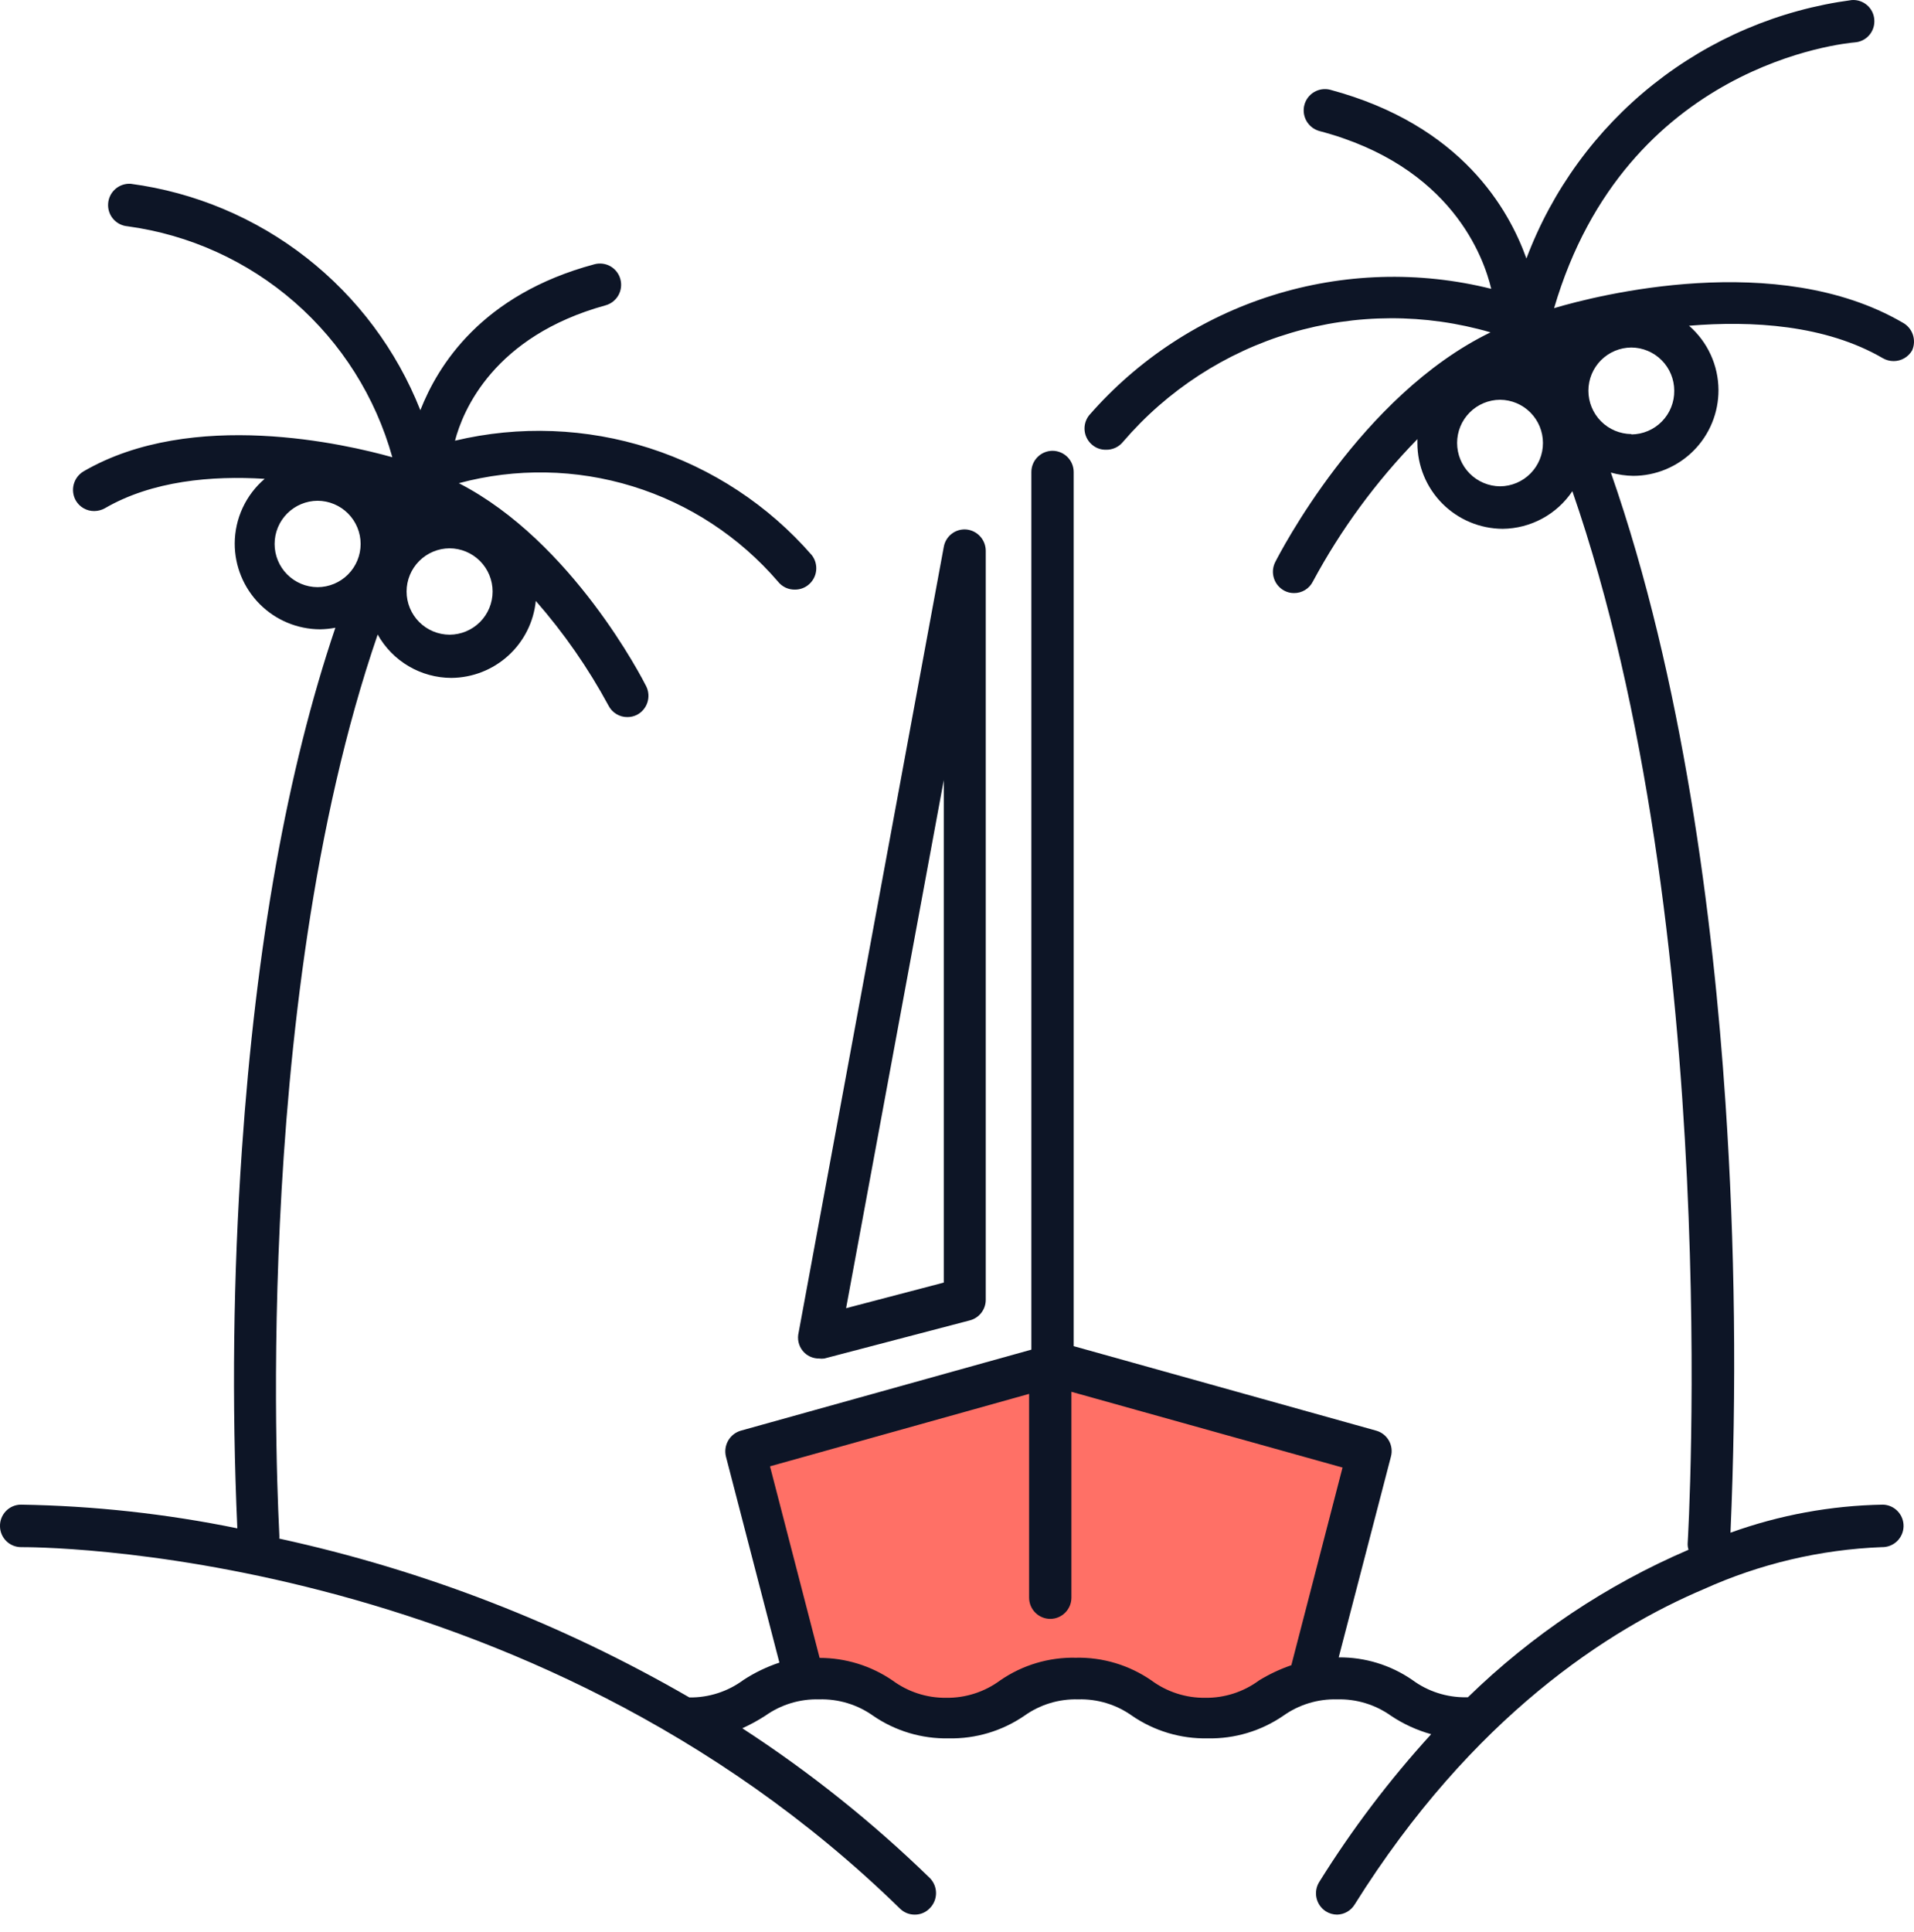
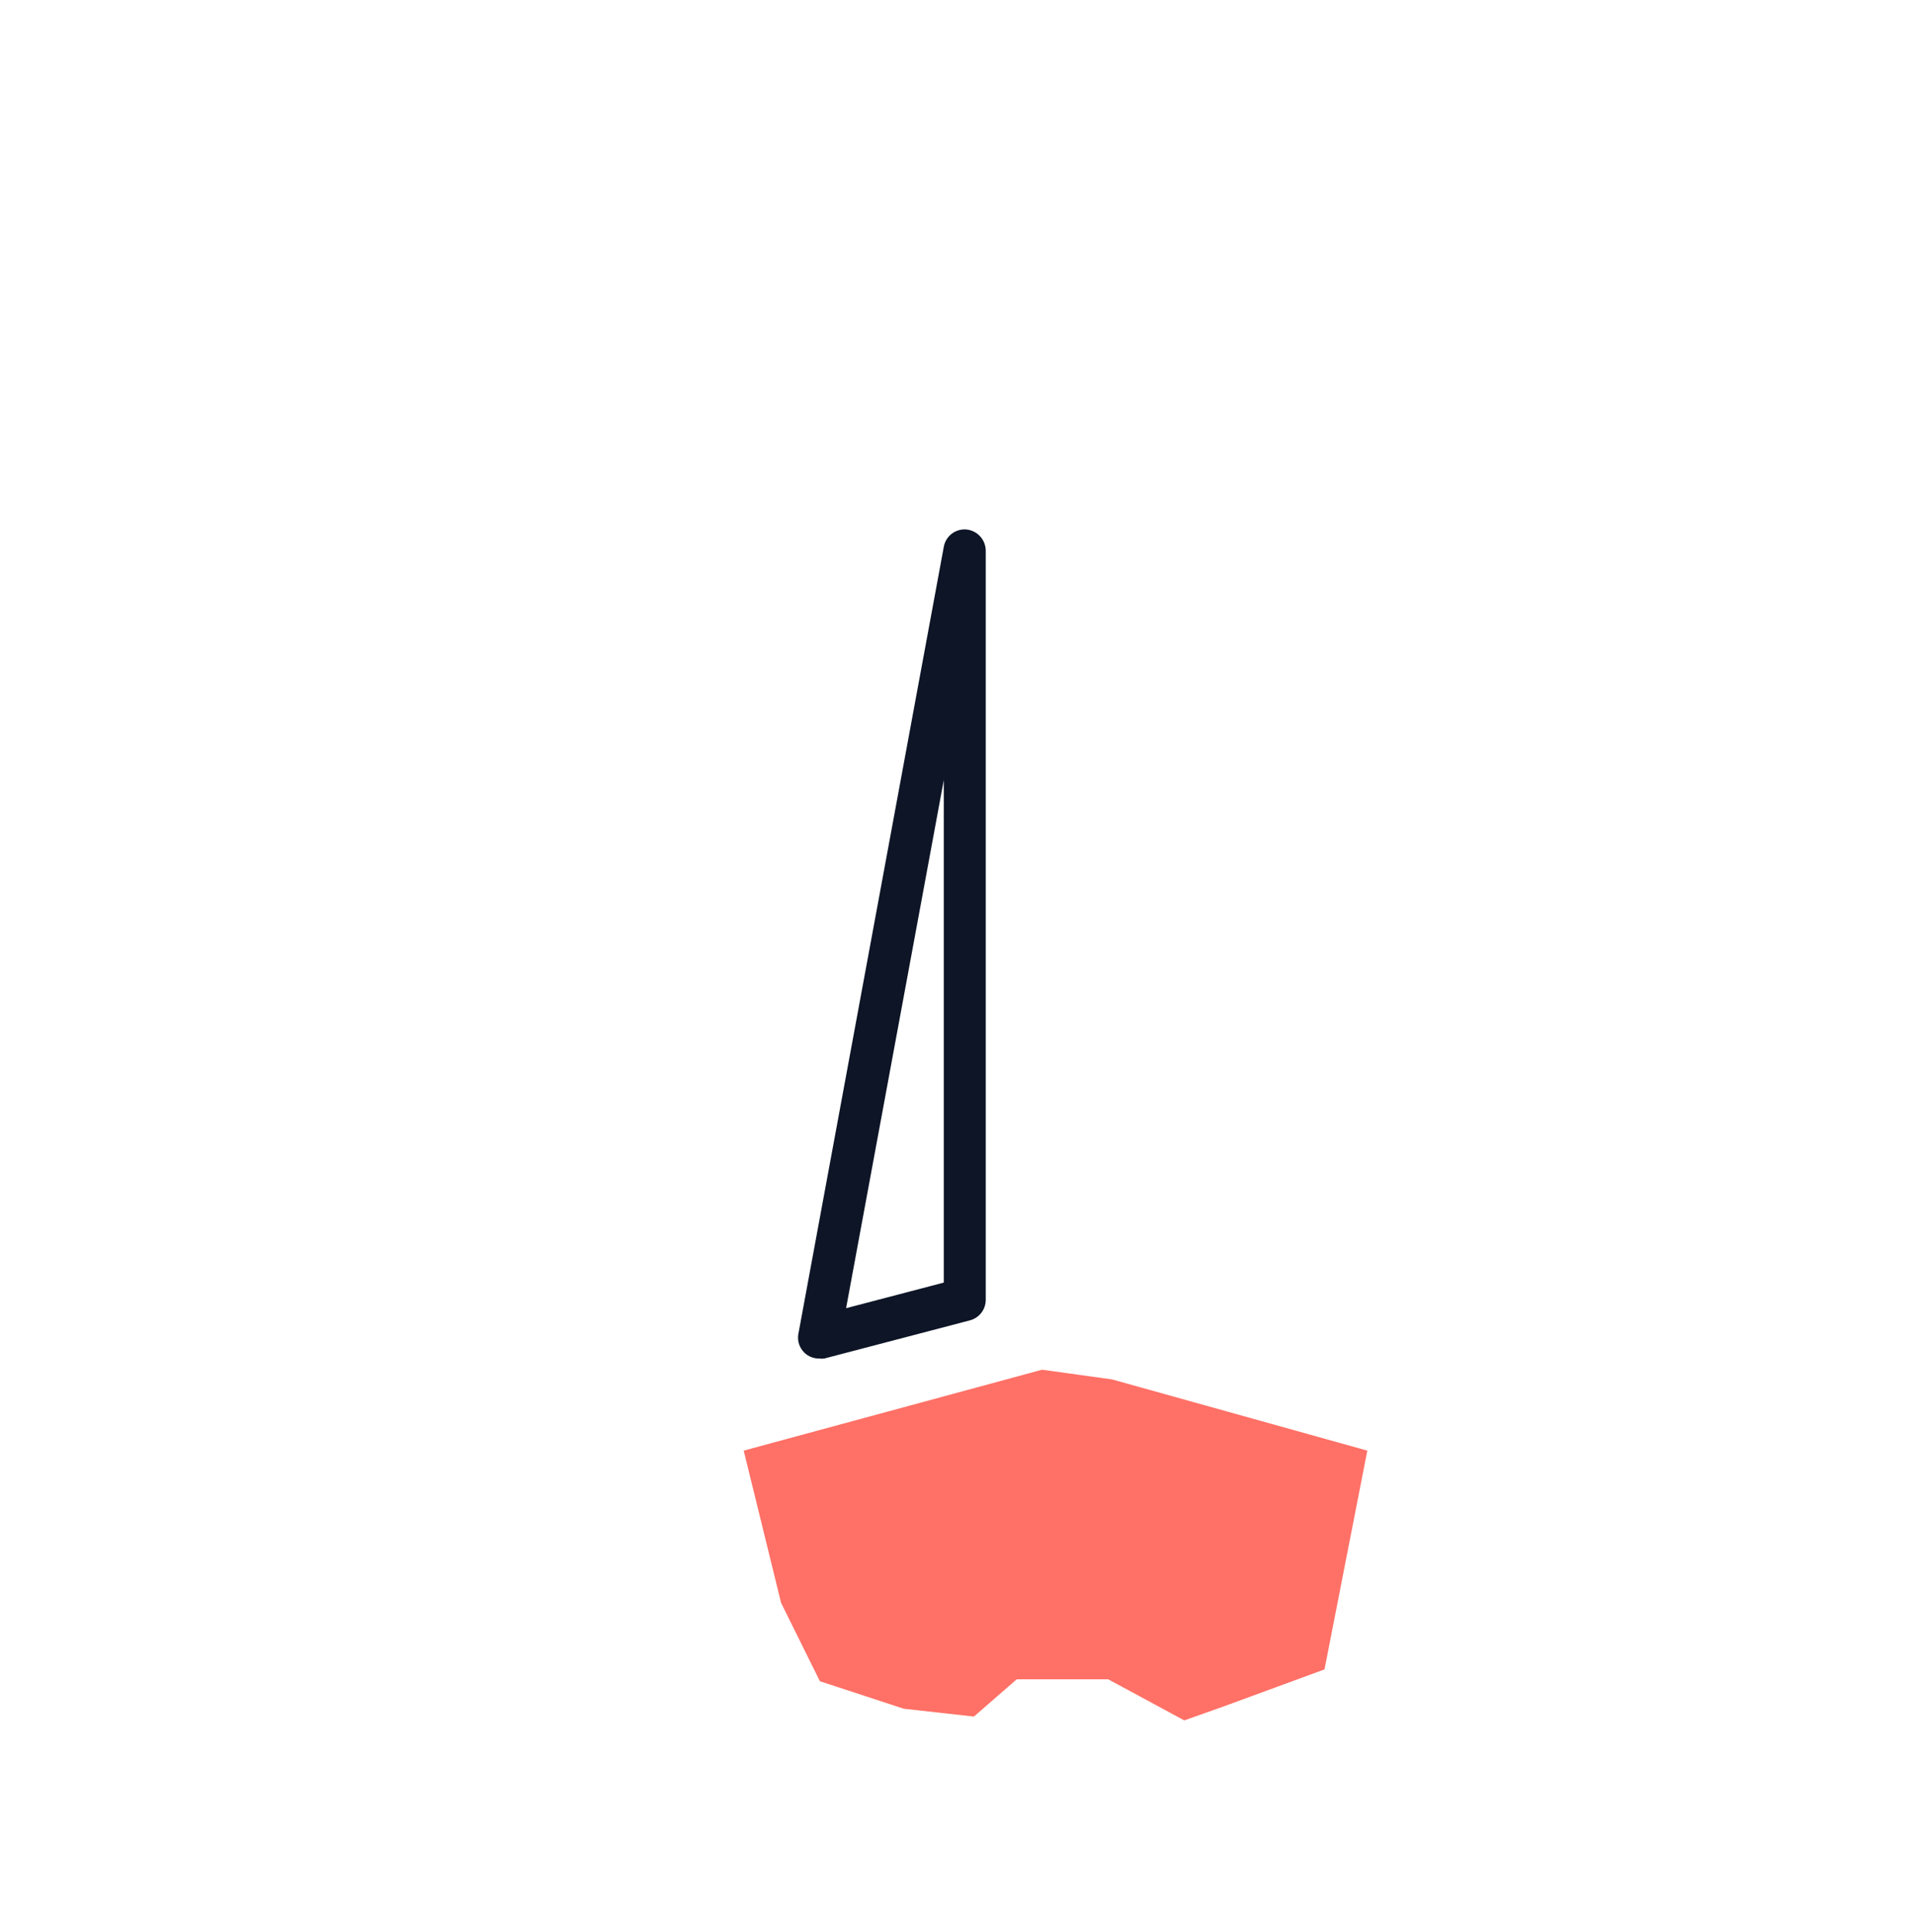
<svg xmlns="http://www.w3.org/2000/svg" width="110" height="111" viewBox="0 0 110 111" fill="none">
  <path d="M47.121 96.603L44.891 92.103L42.741 83.353L59.891 78.703L63.921 79.263L78.581 83.353L76.121 95.923L70.291 98.063L68.061 98.853L63.691 96.493H58.431L55.971 98.633L51.941 98.183L47.121 96.603Z" fill="#FF7066" />
  <path d="M46.234 77.73C46.458 77.943 46.756 78.061 47.065 78.06C47.168 78.074 47.272 78.074 47.375 78.06L55.741 75.868C56.004 75.799 56.236 75.645 56.401 75.429C56.566 75.214 56.654 74.949 56.652 74.678V31.646C56.651 31.343 56.538 31.05 56.335 30.825C56.132 30.6 55.853 30.457 55.551 30.425C55.246 30.396 54.942 30.482 54.699 30.668C54.456 30.854 54.292 31.125 54.24 31.426L45.874 76.699C45.849 76.887 45.869 77.078 45.931 77.257C45.994 77.436 46.097 77.598 46.234 77.73ZM54.24 44.826V73.697L48.626 75.168L54.24 44.826Z" fill="#0D1526" />
-   <path d="M109.33 18.527C102.125 14.344 91.797 16.966 89.316 17.706C93.439 3.636 106.068 2.485 106.598 2.435C106.757 2.424 106.913 2.381 107.055 2.31C107.198 2.238 107.325 2.139 107.429 2.018C107.533 1.897 107.612 1.757 107.662 1.605C107.712 1.453 107.731 1.293 107.719 1.134C107.709 0.974 107.667 0.818 107.596 0.674C107.525 0.53 107.426 0.402 107.305 0.297C107.184 0.192 107.043 0.112 106.891 0.061C106.739 0.011 106.578 -0.009 106.418 0.004C102.25 0.557 98.311 2.231 95.019 4.846C91.727 7.461 89.206 10.92 87.725 14.854C86.724 12.062 84.022 7.189 76.446 5.157C76.135 5.078 75.804 5.125 75.527 5.288C75.249 5.451 75.048 5.717 74.965 6.028C74.882 6.341 74.926 6.674 75.087 6.955C75.248 7.236 75.514 7.442 75.826 7.529C83.441 9.53 85.283 14.824 85.703 16.596C81.554 15.56 77.199 15.692 73.119 16.976C69.04 18.26 65.395 20.646 62.586 23.871C62.388 24.126 62.298 24.449 62.338 24.77C62.377 25.091 62.542 25.383 62.796 25.582C63.009 25.753 63.274 25.845 63.547 25.842C63.738 25.849 63.928 25.81 64.102 25.73C64.275 25.651 64.428 25.531 64.547 25.382C67.091 22.416 70.435 20.245 74.18 19.131C77.925 18.016 81.912 18.005 85.663 19.097C78.188 22.72 73.504 31.877 73.284 32.307C73.14 32.597 73.117 32.931 73.218 33.239C73.319 33.546 73.537 33.8 73.824 33.948C73.991 34.035 74.177 34.079 74.365 34.078C74.591 34.081 74.814 34.019 75.007 33.901C75.2 33.782 75.356 33.611 75.456 33.408C77.066 30.416 79.087 27.664 81.46 25.232C81.46 25.312 81.46 25.382 81.46 25.452C81.457 26.756 81.972 28.008 82.891 28.933C83.811 29.858 85.059 30.38 86.363 30.386C87.156 30.377 87.934 30.176 88.632 29.799C89.329 29.423 89.925 28.882 90.366 28.224C99.063 53.342 97.021 88.268 96.991 88.698C96.988 88.817 97.005 88.935 97.041 89.049C92.33 91.072 88.032 93.945 84.362 97.525H84.252C83.14 97.538 82.053 97.186 81.16 96.524C79.918 95.67 78.444 95.219 76.937 95.233L79.939 83.695C80.022 83.384 79.979 83.053 79.82 82.774C79.661 82.495 79.398 82.29 79.088 82.204L61.706 77.35V27.123C61.706 26.801 61.578 26.492 61.352 26.264C61.125 26.035 60.816 25.905 60.494 25.902C60.171 25.902 59.86 26.031 59.631 26.26C59.402 26.489 59.274 26.799 59.274 27.123V77.55L42.581 82.204C42.273 82.292 42.011 82.497 41.85 82.775C41.69 83.053 41.644 83.383 41.721 83.695L44.793 95.533C44.062 95.776 43.366 96.112 42.722 96.534C41.825 97.198 40.735 97.549 39.619 97.535C32.284 93.29 24.333 90.211 16.052 88.408C16.058 88.325 16.058 88.241 16.052 88.158C16.052 87.817 14.251 58.136 21.706 36.46C22.127 37.214 22.741 37.842 23.485 38.28C24.229 38.718 25.076 38.95 25.939 38.952C27.152 38.943 28.318 38.487 29.214 37.67C30.11 36.854 30.672 35.735 30.793 34.529C32.403 36.368 33.803 38.382 34.966 40.533C35.067 40.736 35.223 40.906 35.415 41.024C35.608 41.143 35.83 41.205 36.057 41.203C36.248 41.203 36.436 41.159 36.607 41.074C36.893 40.924 37.109 40.668 37.208 40.361C37.307 40.054 37.282 39.721 37.138 39.432C36.947 39.052 32.895 31.116 26.37 27.764C29.647 26.882 33.107 26.944 36.35 27.942C39.594 28.941 42.489 30.836 44.703 33.408C44.821 33.56 44.973 33.682 45.147 33.764C45.321 33.846 45.512 33.885 45.704 33.878C45.973 33.876 46.233 33.785 46.444 33.618C46.699 33.417 46.865 33.123 46.904 32.801C46.943 32.478 46.854 32.153 46.654 31.897C44.162 29.034 40.934 26.908 37.319 25.749C33.705 24.59 29.842 24.442 26.15 25.322C26.6 23.591 28.371 19.318 34.796 17.546C35.107 17.462 35.372 17.258 35.534 16.978C35.695 16.699 35.739 16.367 35.657 16.055C35.617 15.899 35.547 15.753 35.45 15.625C35.353 15.496 35.232 15.389 35.093 15.307C34.955 15.226 34.801 15.174 34.642 15.153C34.482 15.132 34.321 15.142 34.165 15.184C27.661 16.926 25.159 21.019 24.158 23.571C22.793 20.117 20.53 17.091 17.605 14.804C14.68 12.517 11.197 11.053 7.516 10.561C7.194 10.539 6.876 10.646 6.632 10.858C6.388 11.07 6.238 11.37 6.215 11.692C6.19 12.014 6.294 12.334 6.504 12.579C6.715 12.825 7.013 12.977 7.336 13.003C10.89 13.487 14.225 15.002 16.928 17.36C19.631 19.718 21.585 22.817 22.547 26.273C19.915 25.532 11.059 23.451 4.804 27.083C4.526 27.248 4.323 27.515 4.239 27.827C4.155 28.14 4.196 28.472 4.354 28.755C4.46 28.941 4.615 29.096 4.801 29.203C4.988 29.311 5.199 29.367 5.414 29.365C5.628 29.364 5.838 29.309 6.025 29.205C8.747 27.624 12.179 27.323 15.211 27.514C14.674 27.972 14.242 28.541 13.945 29.182C13.648 29.823 13.493 30.52 13.49 31.226C13.488 32.53 14.002 33.782 14.922 34.707C15.841 35.632 17.09 36.155 18.394 36.16C18.689 36.155 18.984 36.125 19.274 36.07C16.512 44.236 14.711 54.293 13.901 66.092C13.403 73.323 13.316 80.576 13.64 87.818C9.542 86.979 5.374 86.523 1.191 86.457C1.032 86.459 0.874 86.493 0.727 86.557C0.58 86.621 0.448 86.713 0.337 86.829C0.227 86.944 0.14 87.08 0.082 87.23C0.024 87.379 -0.004 87.538 0 87.698C0.003 88.017 0.132 88.322 0.359 88.547C0.585 88.772 0.892 88.898 1.211 88.898C1.521 88.898 30.233 88.678 51.728 109.673C51.953 109.893 52.255 110.016 52.569 110.014C52.732 110.016 52.893 109.984 53.043 109.92C53.193 109.857 53.328 109.762 53.44 109.643C53.667 109.413 53.795 109.102 53.795 108.778C53.795 108.454 53.667 108.143 53.44 107.912C50.136 104.699 46.526 101.817 42.662 99.306C43.119 99.099 43.56 98.858 43.982 98.585C44.884 97.945 45.969 97.614 47.075 97.645C48.184 97.613 49.273 97.943 50.177 98.585C51.453 99.462 52.972 99.917 54.52 99.886C56.072 99.918 57.594 99.463 58.873 98.585C59.774 97.943 60.86 97.613 61.966 97.645C63.072 97.613 64.157 97.943 65.058 98.585C66.337 99.463 67.86 99.918 69.411 99.886C70.959 99.917 72.478 99.462 73.754 98.585C74.655 97.945 75.741 97.614 76.847 97.645C77.952 97.614 79.037 97.945 79.939 98.585C80.648 99.06 81.428 99.418 82.251 99.646C79.851 102.276 77.697 105.12 75.816 108.142C75.646 108.417 75.591 108.746 75.662 109.061C75.734 109.375 75.925 109.649 76.196 109.824C76.391 109.947 76.616 110.013 76.847 110.014C77.047 110.009 77.244 109.955 77.419 109.855C77.594 109.756 77.741 109.614 77.847 109.443C84.632 98.605 92.508 93.602 97.922 91.31C101.144 89.855 104.617 89.036 108.149 88.898C108.31 88.902 108.469 88.875 108.619 88.817C108.769 88.759 108.905 88.673 109.022 88.562C109.138 88.451 109.231 88.319 109.296 88.172C109.361 88.026 109.396 87.868 109.4 87.707C109.408 87.385 109.289 87.073 109.067 86.839C108.846 86.604 108.542 86.467 108.219 86.457C105.229 86.508 102.267 87.052 99.453 88.068C99.814 79.819 99.717 71.557 99.163 63.32C98.462 52.872 96.731 39.052 92.578 27.153C92.998 27.273 93.432 27.337 93.869 27.343C94.514 27.341 95.153 27.211 95.748 26.962C96.343 26.712 96.883 26.348 97.338 25.89C97.792 25.432 98.152 24.889 98.396 24.292C98.641 23.695 98.765 23.055 98.763 22.41C98.76 21.709 98.608 21.017 98.316 20.381C98.025 19.744 97.6 19.177 97.071 18.717C100.674 18.417 104.907 18.657 108.219 20.588C108.406 20.693 108.616 20.748 108.83 20.749C109.044 20.748 109.255 20.692 109.442 20.585C109.628 20.477 109.782 20.324 109.891 20.138C110.021 19.849 110.035 19.521 109.931 19.221C109.827 18.921 109.612 18.673 109.33 18.527ZM25.839 36.47C25.183 36.467 24.554 36.205 24.091 35.74C23.628 35.275 23.367 34.645 23.367 33.988C23.367 33.332 23.628 32.702 24.091 32.237C24.554 31.772 25.183 31.509 25.839 31.506C26.496 31.509 27.124 31.772 27.588 32.237C28.051 32.702 28.311 33.332 28.311 33.988C28.311 34.645 28.051 35.275 27.588 35.74C27.124 36.205 26.496 36.467 25.839 36.47ZM15.782 31.256C15.782 30.6 16.042 29.97 16.505 29.505C16.969 29.04 17.597 28.777 18.254 28.774C18.91 28.777 19.539 29.04 20.002 29.505C20.465 29.97 20.726 30.6 20.726 31.256C20.726 31.913 20.465 32.543 20.002 33.008C19.539 33.473 18.91 33.736 18.254 33.738C17.597 33.736 16.969 33.473 16.505 33.008C16.042 32.543 15.782 31.913 15.782 31.256ZM72.363 96.554C71.469 97.216 70.383 97.568 69.271 97.555C68.155 97.569 67.066 97.218 66.169 96.554C64.894 95.674 63.374 95.219 61.825 95.253C60.277 95.219 58.757 95.674 57.483 96.554C56.586 97.218 55.496 97.569 54.38 97.555C53.268 97.568 52.182 97.216 51.288 96.554C50.055 95.713 48.597 95.263 47.105 95.263L44.253 84.255L59.144 80.092V91.8C59.144 92.124 59.272 92.435 59.501 92.664C59.73 92.893 60.041 93.021 60.364 93.021C60.687 93.019 60.995 92.889 61.221 92.66C61.448 92.431 61.575 92.123 61.575 91.8V79.972L77.157 84.325L74.215 95.683C73.568 95.905 72.947 96.197 72.363 96.554ZM86.213 27.944C85.556 27.939 84.927 27.674 84.464 27.207C84.001 26.74 83.742 26.109 83.742 25.452C83.742 24.796 84.001 24.166 84.465 23.701C84.928 23.236 85.557 22.973 86.213 22.97C86.868 22.976 87.494 23.239 87.955 23.704C88.416 24.169 88.675 24.797 88.675 25.452C88.678 26.108 88.42 26.739 87.959 27.206C87.497 27.673 86.87 27.939 86.213 27.944ZM93.759 24.942C93.102 24.936 92.473 24.672 92.01 24.205C91.547 23.738 91.287 23.107 91.287 22.45C91.287 21.793 91.547 21.164 92.01 20.699C92.474 20.233 93.103 19.971 93.759 19.968C94.414 19.973 95.04 20.237 95.501 20.702C95.962 21.167 96.221 21.795 96.221 22.45C96.225 22.777 96.164 23.101 96.042 23.404C95.921 23.707 95.74 23.984 95.511 24.217C95.283 24.451 95.01 24.637 94.709 24.764C94.409 24.892 94.086 24.959 93.759 24.962V24.942Z" fill="#0D1526" />
</svg>